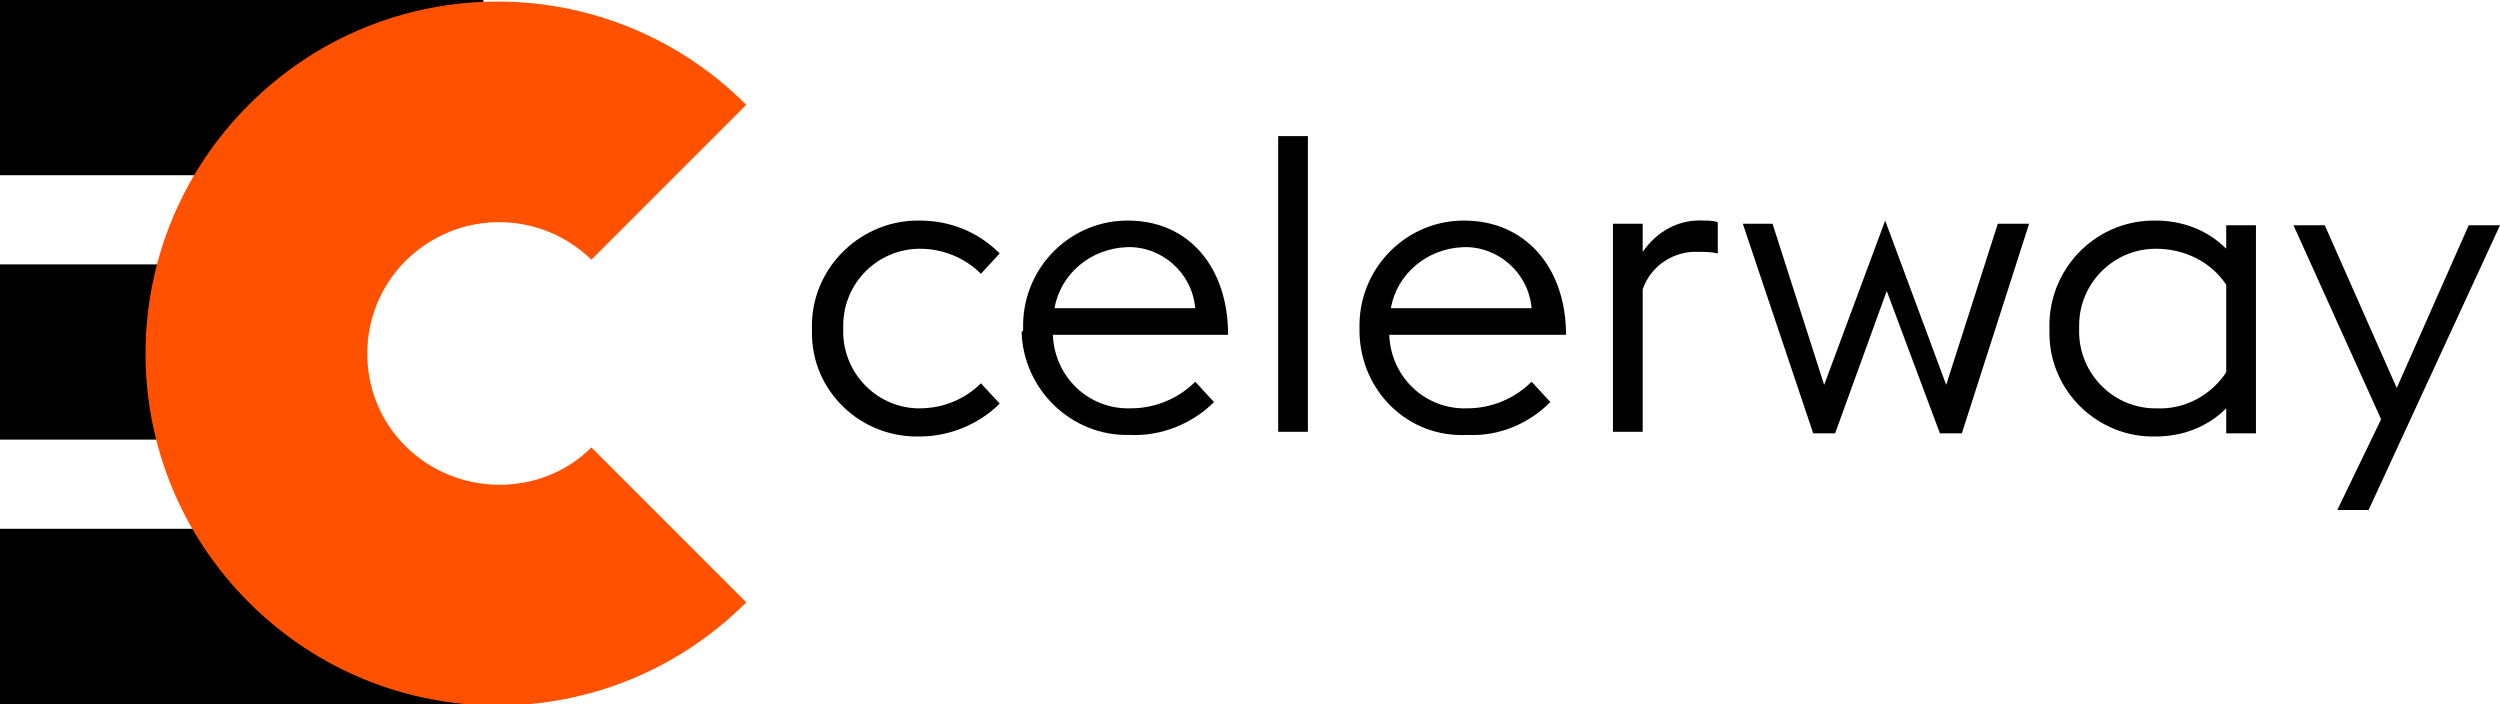
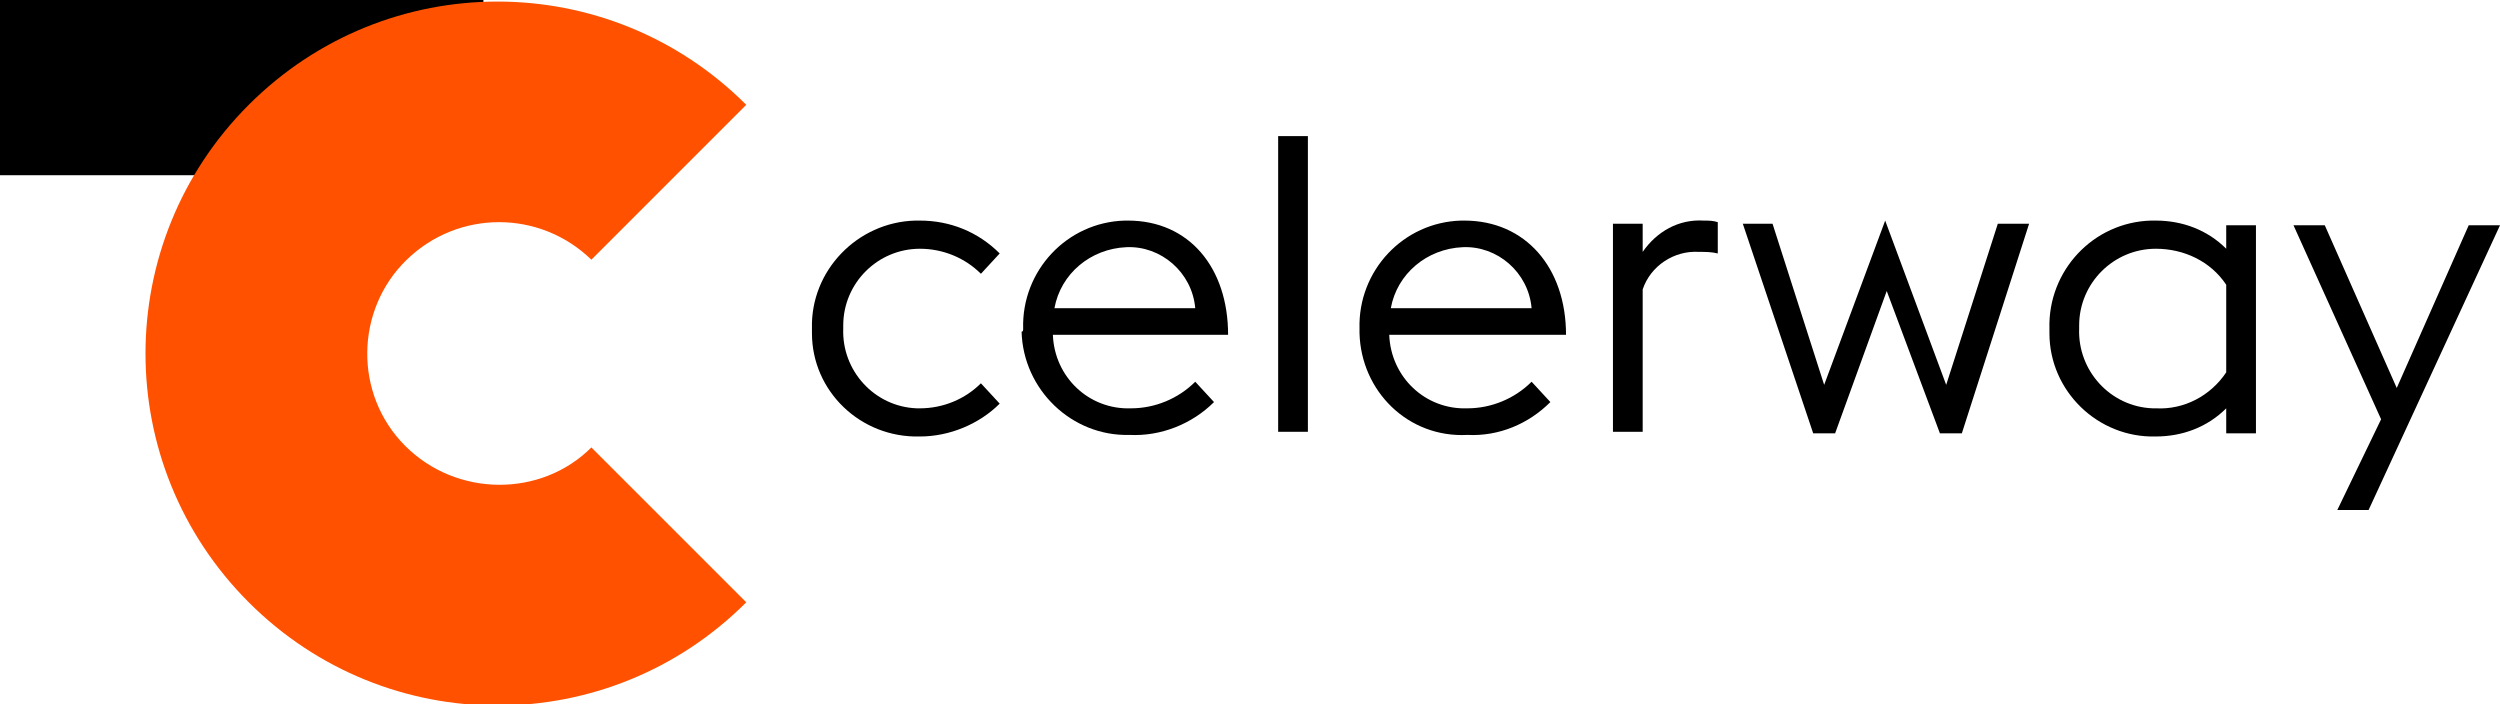
<svg xmlns="http://www.w3.org/2000/svg" version="1.1" id="Layer_1" x="0px" y="0px" viewBox="0 0 159.8 45" style="enable-background:new 0 0 159.8 45;" xml:space="preserve">
  <style type="text/css">
	.st0{fill:#FF5100;}
</style>
  <g id="Layer_2_00000008137808712016494500000014967945864322288787_">
    <g id="Layer_3">
      <rect width="30.9" height="11.2" />
-       <rect y="33.8" width="30.9" height="11.2" />
-       <rect y="16.9" width="18.6" height="11.2" />
      <path class="st0" d="M25.9,28.5c-3.3-3.3-3.2-8.7,0.1-11.9s8.5-3.2,11.8,0l9.9-9.9c-8.8-8.8-23-8.8-31.8,0s-8.8,23,0,31.8    s23,8.8,31.8,0l-9.9-9.9C34.6,31.8,29.2,31.8,25.9,28.5z" />
      <g>
        <path d="M51.9,21c-0.1-3.7,2.9-6.8,6.6-6.9c0.1,0,0.2,0,0.3,0c1.9,0,3.7,0.7,5.1,2.1l-1.2,1.3c-1-1-2.4-1.6-3.9-1.6     c-2.7,0-4.9,2.2-4.9,4.9c0,0.1,0,0.1,0,0.2c-0.1,2.7,2,5,4.7,5.1c0.1,0,0.2,0,0.2,0c1.5,0,2.9-0.6,3.9-1.6l1.2,1.3     c-1.3,1.3-3.2,2.1-5.1,2.1C55,28,51.9,25,51.9,21.3C51.9,21.2,51.9,21.1,51.9,21z" />
        <path d="M65.4,21c-0.1-3.7,2.8-6.8,6.5-6.9c0.1,0,0.1,0,0.2,0c3.9,0,6.4,3,6.4,7.3H67.3c0.1,2.7,2.3,4.8,5,4.7     c1.5,0,3-0.6,4.1-1.7l1.2,1.3c-1.4,1.4-3.4,2.2-5.4,2.1c-3.7,0.1-6.8-2.9-6.9-6.6C65.4,21.2,65.4,21.1,65.4,21z M67.4,19.7h9     c-0.2-2.3-2.2-4-4.4-3.9C69.7,15.9,67.8,17.5,67.4,19.7L67.4,19.7z" />
        <path d="M81.7,8.7h1.9v18.9h-1.9V8.7z" />
        <path d="M86.9,21c-0.1-3.7,2.8-6.8,6.5-6.9c0.1,0,0.1,0,0.2,0c3.9,0,6.5,3,6.5,7.3H88.8c0.1,2.7,2.3,4.8,5,4.7     c1.5,0,3-0.6,4.1-1.7l1.2,1.3c-1.4,1.4-3.3,2.2-5.3,2.1C90,28,87,25,86.9,21.3C86.9,21.2,86.9,21.1,86.9,21z M88.9,19.7h9     c-0.2-2.3-2.2-4-4.4-3.9C91.2,15.9,89.3,17.5,88.9,19.7L88.9,19.7z" />
        <path d="M103.1,14.3h1.9v1.8c0.9-1.3,2.3-2.1,3.9-2c0.3,0,0.6,0,0.9,0.1v2c-0.4-0.1-0.8-0.1-1.2-0.1c-1.6-0.1-3.1,0.9-3.6,2.4     v9.1h-1.9C103.1,27.6,103.1,14.3,103.1,14.3z" />
        <path d="M111.4,14.3h1.9l3.3,10.3l3.9-10.5l3.9,10.5l3.3-10.3h2l-4.3,13.4H124l-3.4-9.1l-3.3,9.1h-1.4L111.4,14.3z" />
        <path d="M142.3,26.1c-1.2,1.2-2.8,1.8-4.5,1.8c-3.7,0.1-6.8-2.9-6.8-6.6c0-0.1,0-0.2,0-0.3c-0.1-3.7,2.8-6.8,6.5-6.9     c0.1,0,0.2,0,0.3,0c1.7,0,3.3,0.6,4.5,1.8v-1.5h1.9v13.3h-1.9V26.1z M142.3,23.8v-5.6c-1-1.5-2.7-2.3-4.5-2.3     c-2.7,0-4.9,2.2-4.9,4.9c0,0.1,0,0.1,0,0.2c-0.1,2.7,2,5,4.7,5.1c0.1,0,0.2,0,0.2,0C139.6,26.2,141.3,25.3,142.3,23.8z" />
        <path d="M152.2,26.8l-5.6-12.4h2l4.6,10.4l4.6-10.4h2l-8.4,18.2h-2L152.2,26.8z" />
      </g>
    </g>
  </g>
</svg>